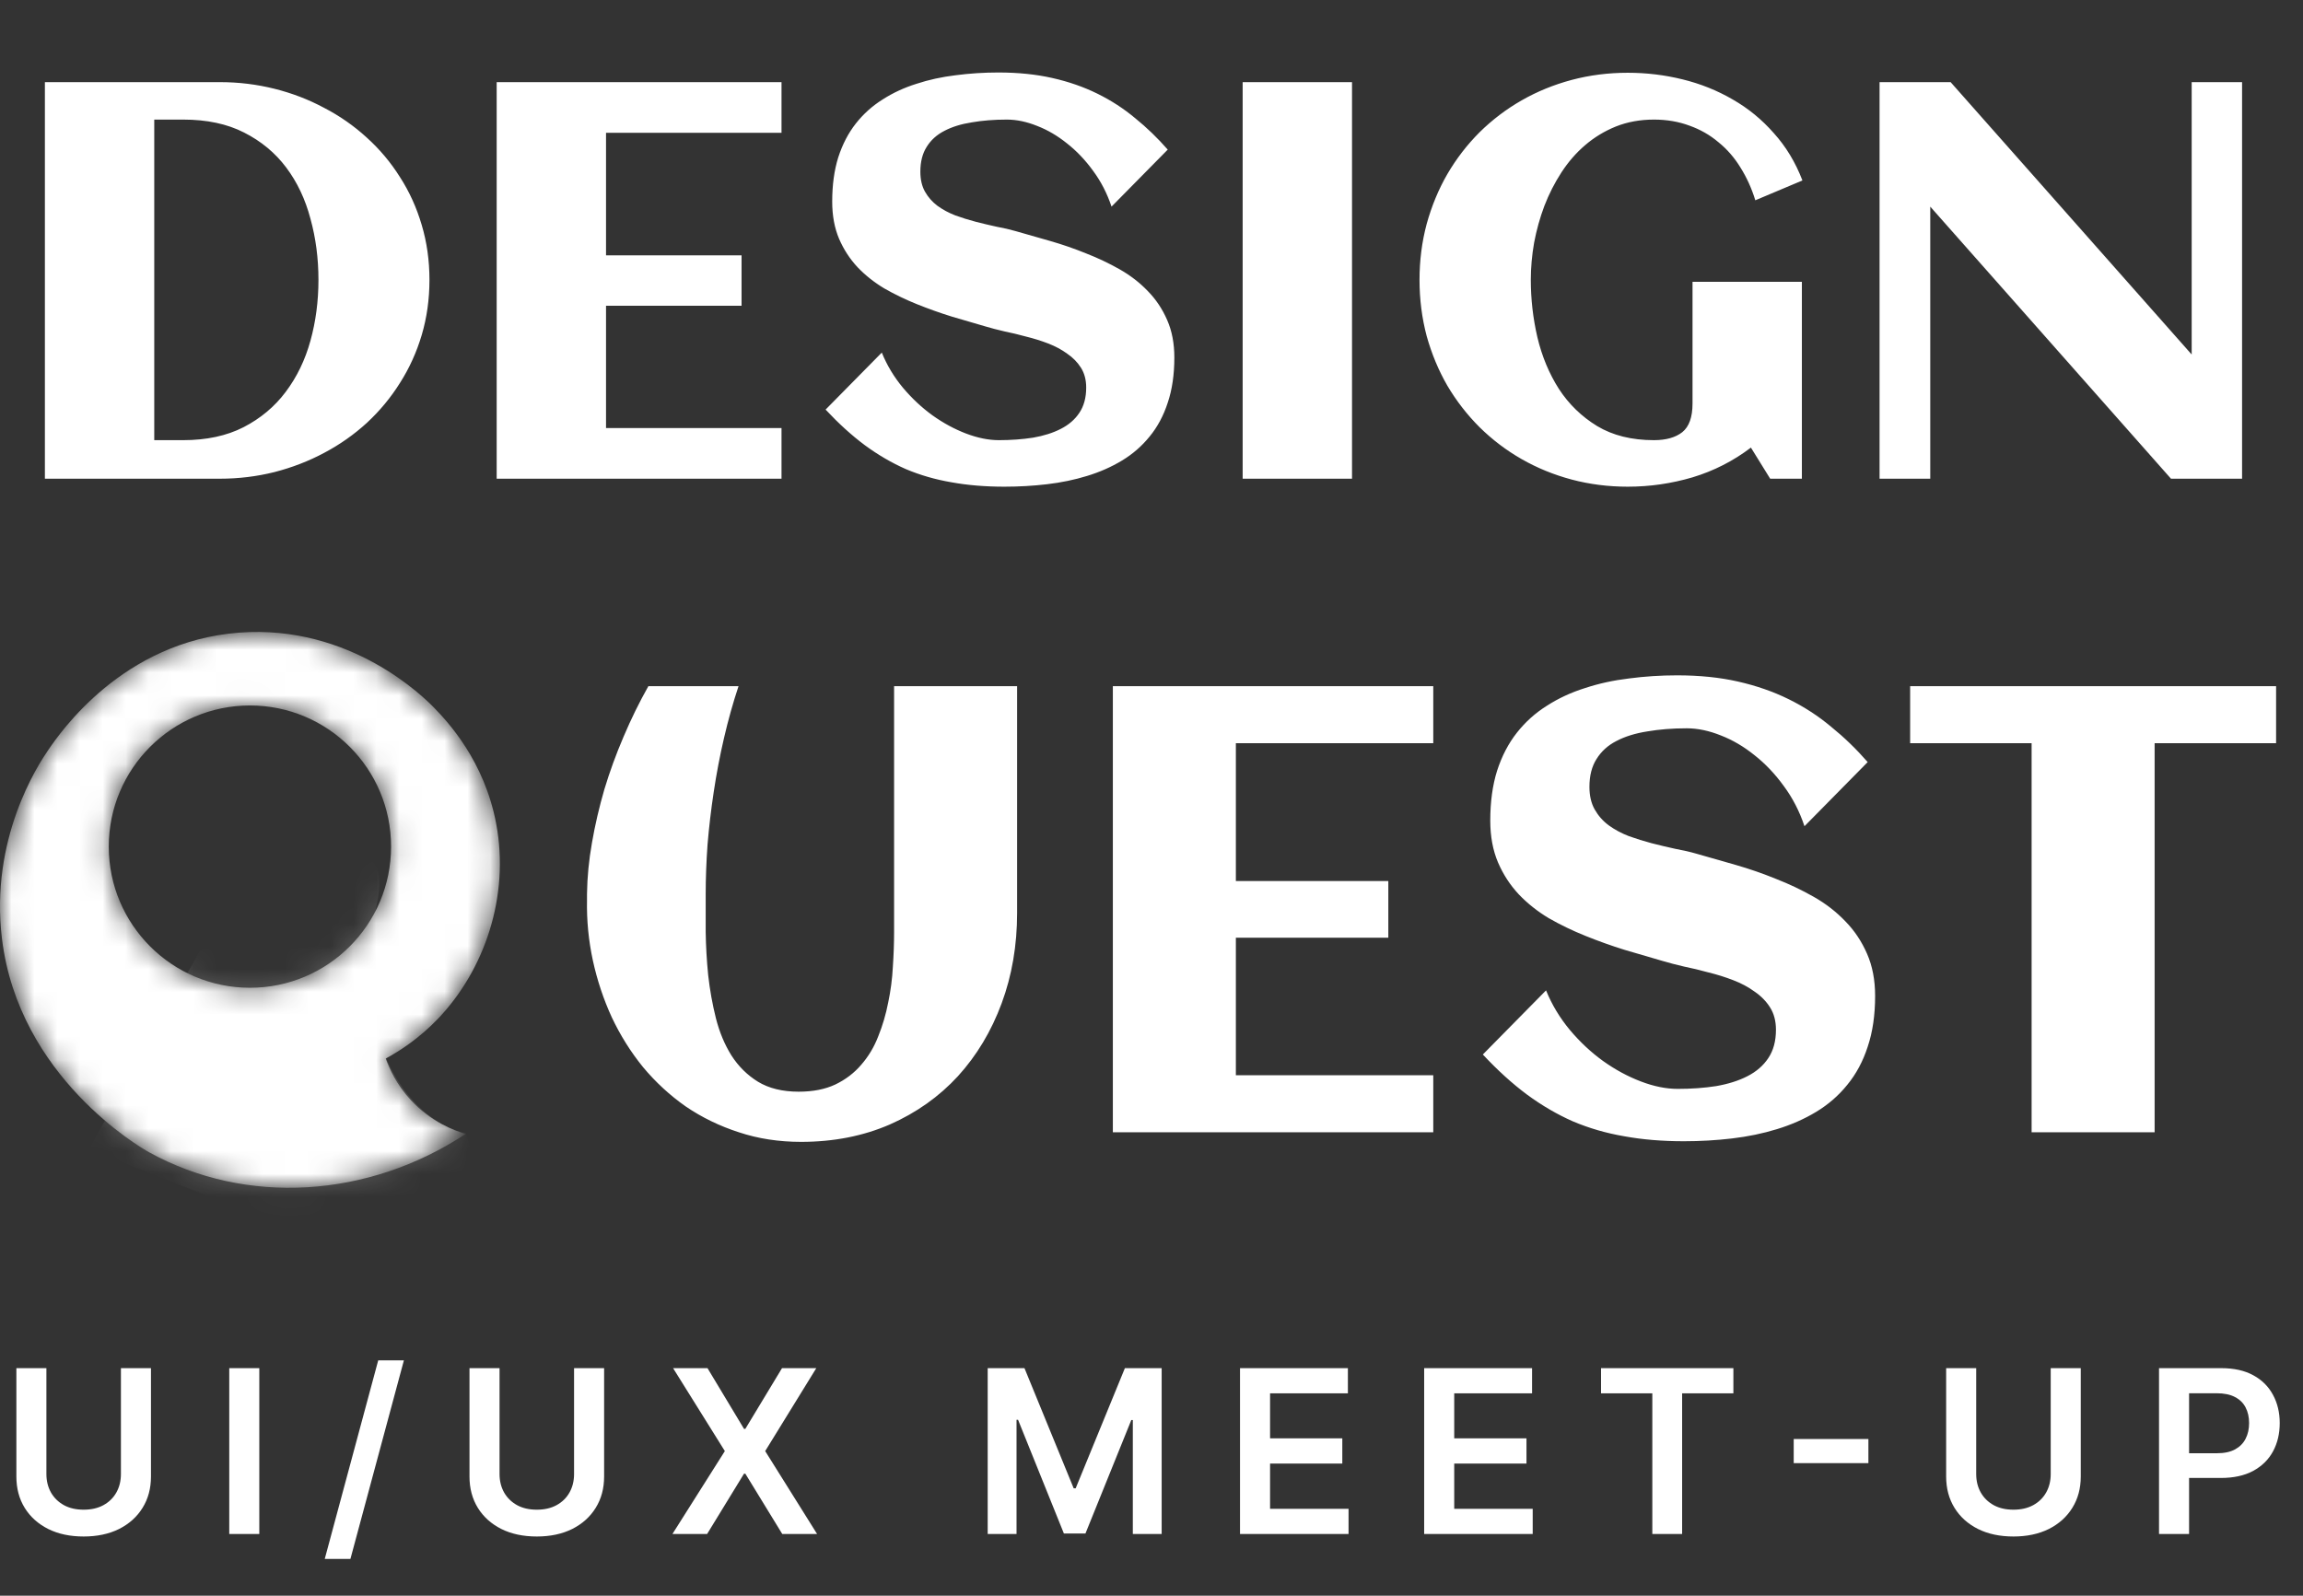
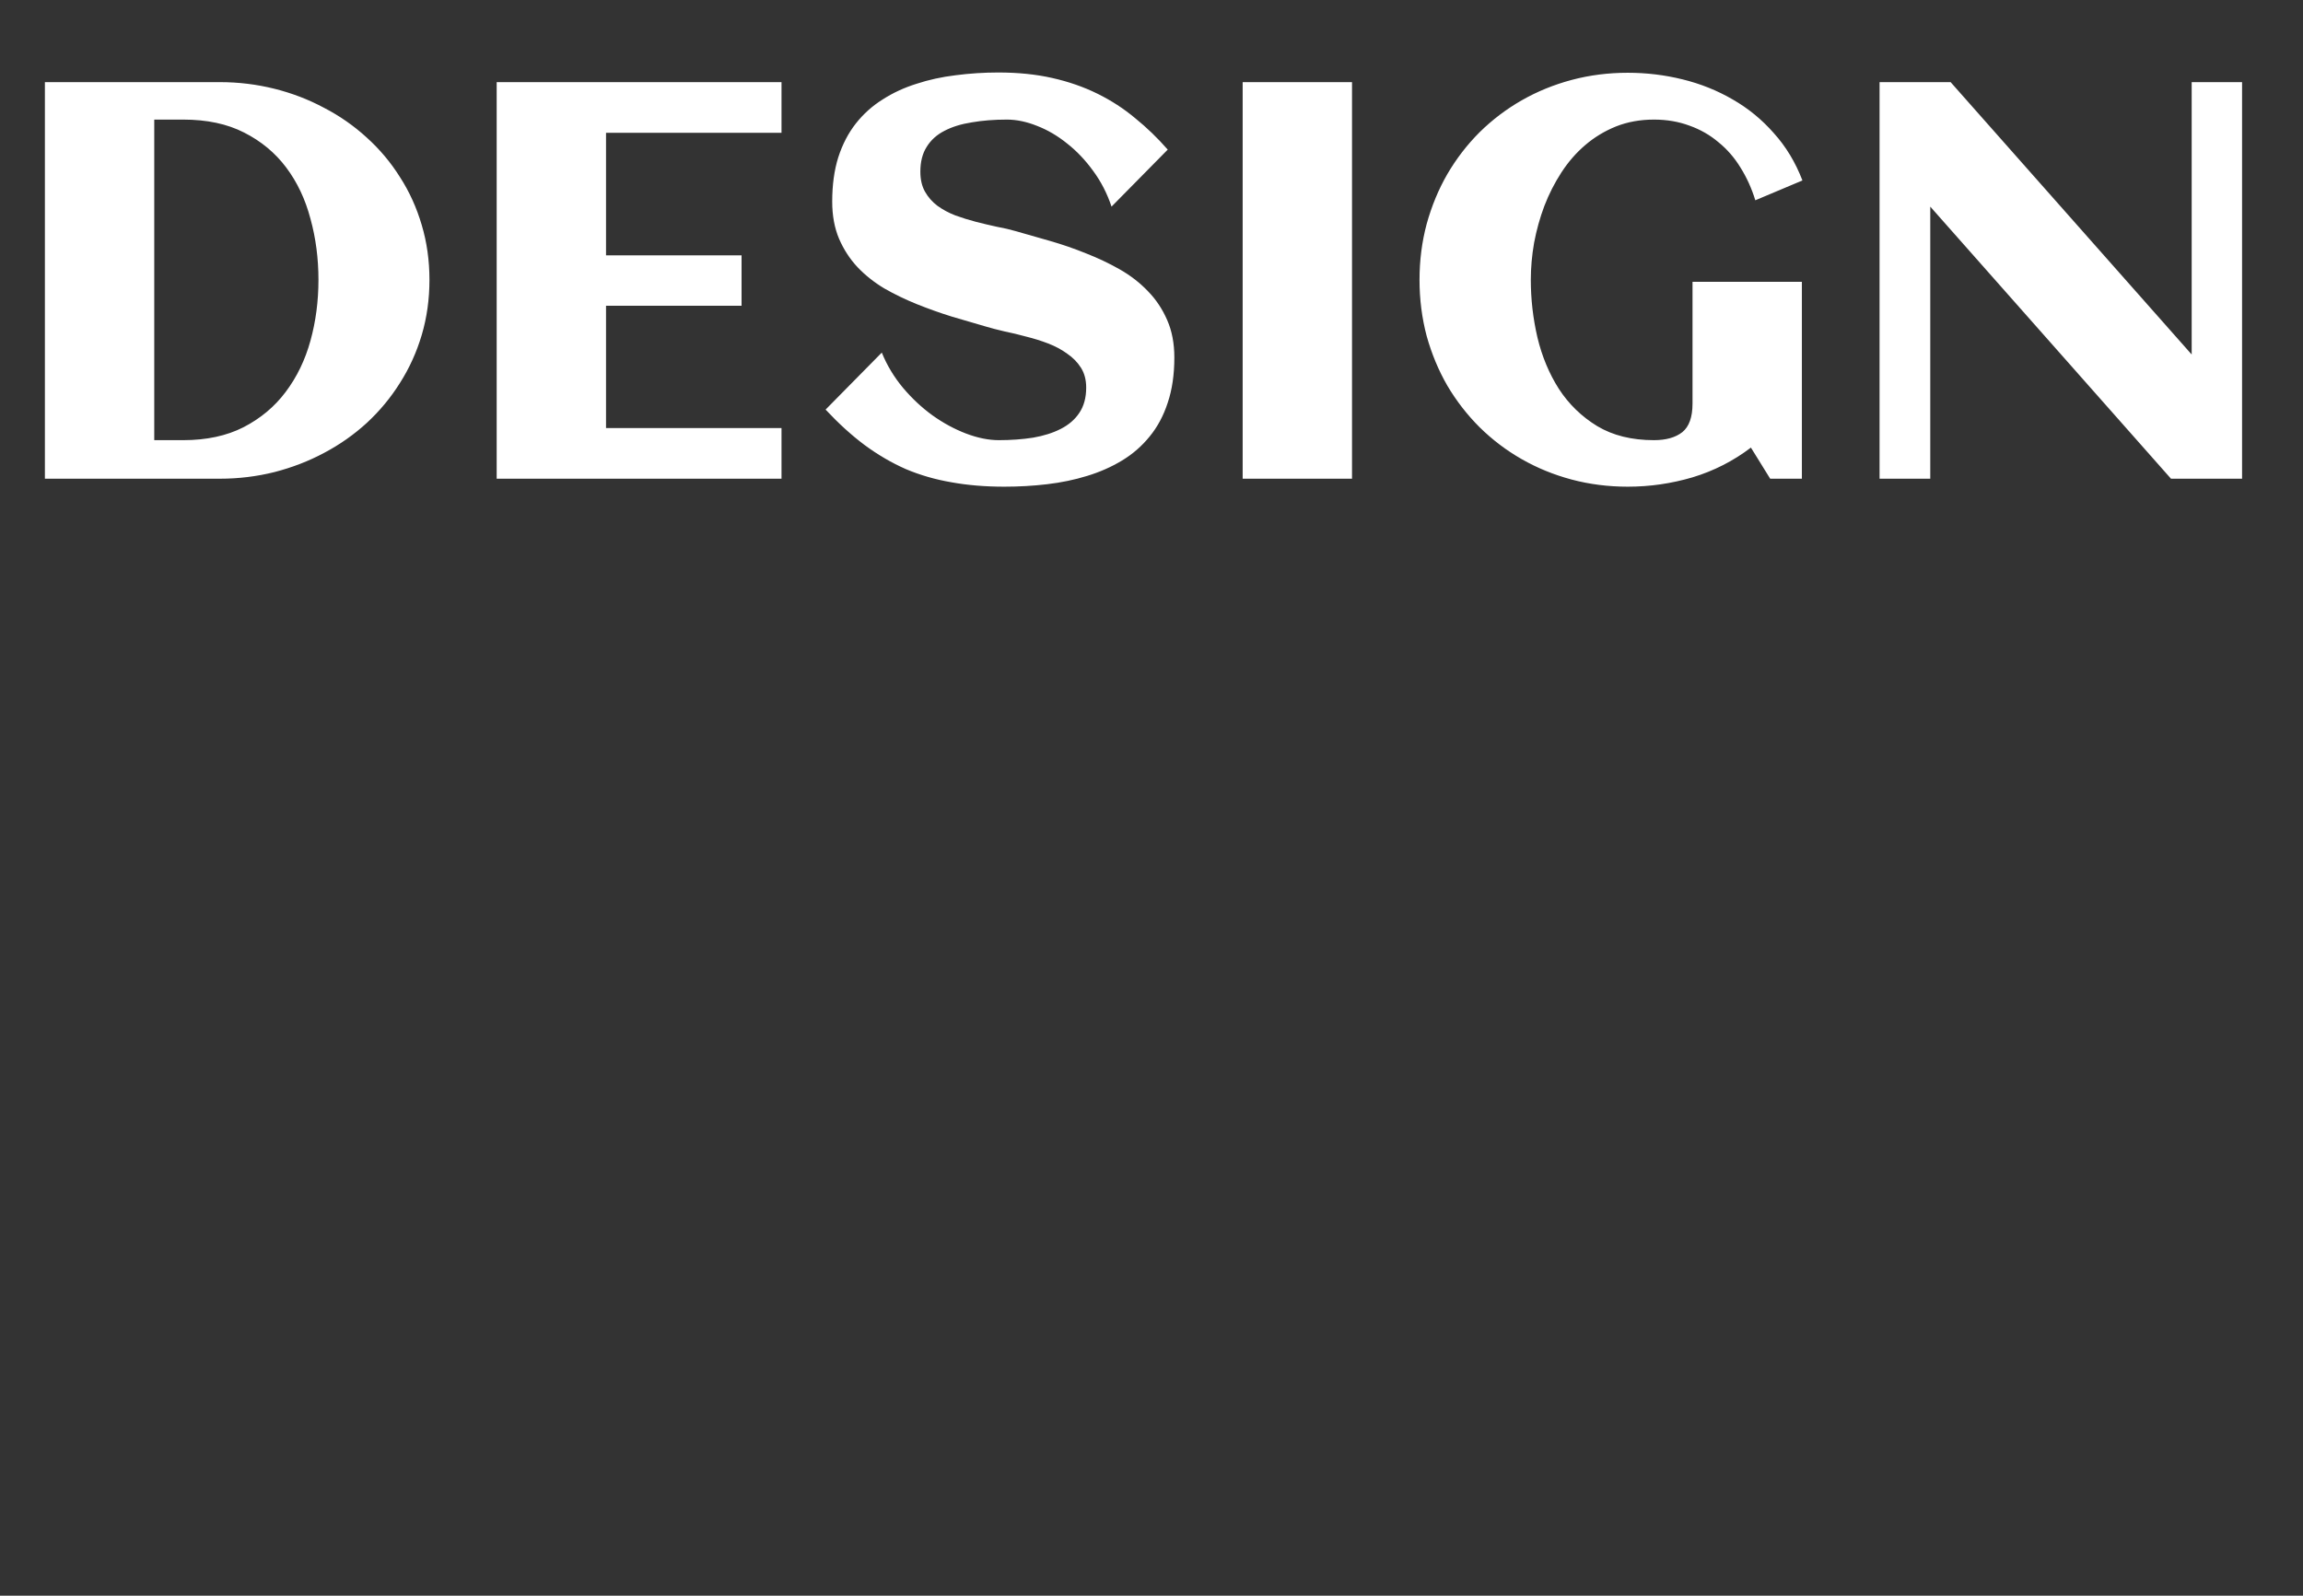
<svg xmlns="http://www.w3.org/2000/svg" width="101" height="70" viewBox="0 0 101 70" fill="none">
  <rect x="0" y="0" width="101" height="70" fill="#333333" stroke="none" />
  <path d="M18.834 12.277C18.834 13.123 18.722 13.928 18.496 14.694C18.271 15.451 17.953 16.151 17.542 16.796C17.139 17.44 16.656 18.024 16.092 18.547C15.528 19.063 14.904 19.502 14.22 19.864C13.543 20.227 12.814 20.509 12.033 20.71C11.26 20.903 10.462 21 9.641 21H1.969V3.603H9.641C10.462 3.603 11.26 3.7 12.033 3.893C12.806 4.086 13.531 4.364 14.207 4.727C14.892 5.081 15.516 5.516 16.08 6.031C16.652 6.547 17.139 7.127 17.542 7.771C17.953 8.407 18.271 9.108 18.496 9.873C18.722 10.63 18.834 11.432 18.834 12.277ZM13.966 12.277C13.966 11.335 13.849 10.441 13.615 9.595C13.39 8.742 13.036 7.993 12.552 7.348C12.069 6.704 11.453 6.193 10.704 5.814C9.963 5.435 9.073 5.246 8.034 5.246H6.765V19.309H8.034C9.057 19.309 9.939 19.119 10.68 18.741C11.429 18.354 12.045 17.839 12.528 17.194C13.019 16.542 13.382 15.793 13.615 14.947C13.849 14.102 13.966 13.212 13.966 12.277ZM34.274 21H21.782V3.603H34.274V5.826H26.578V11.202H32.522V13.413H26.578V18.777H34.274V21ZM51.502 15.684C51.502 16.433 51.405 17.094 51.212 17.666C51.027 18.237 50.761 18.733 50.415 19.152C50.076 19.57 49.674 19.921 49.206 20.203C48.739 20.485 48.228 20.71 47.672 20.879C47.124 21.048 46.541 21.169 45.92 21.242C45.308 21.314 44.684 21.35 44.048 21.35C43.21 21.35 42.437 21.286 41.728 21.157C41.02 21.036 40.351 20.843 39.723 20.577C39.103 20.303 38.503 19.953 37.923 19.526C37.351 19.099 36.779 18.58 36.207 17.968L38.672 15.467C38.897 16.023 39.207 16.538 39.602 17.013C39.997 17.48 40.428 17.883 40.895 18.221C41.37 18.56 41.861 18.825 42.368 19.019C42.876 19.212 43.355 19.309 43.806 19.309C44.338 19.309 44.837 19.272 45.304 19.2C45.771 19.119 46.178 18.991 46.524 18.813C46.871 18.636 47.141 18.403 47.334 18.113C47.535 17.815 47.636 17.444 47.636 17.001C47.636 16.663 47.559 16.373 47.406 16.131C47.253 15.89 47.052 15.684 46.802 15.515C46.561 15.338 46.283 15.189 45.969 15.068C45.655 14.947 45.332 14.847 45.002 14.766C44.68 14.678 44.362 14.601 44.048 14.537C43.734 14.464 43.456 14.392 43.214 14.319C42.739 14.182 42.244 14.037 41.728 13.884C41.213 13.723 40.705 13.542 40.206 13.341C39.707 13.139 39.231 12.91 38.78 12.652C38.337 12.386 37.947 12.076 37.609 11.722C37.27 11.359 37.001 10.944 36.799 10.477C36.598 10.002 36.497 9.458 36.497 8.846C36.497 8.113 36.586 7.465 36.763 6.901C36.948 6.329 37.206 5.834 37.536 5.415C37.866 4.997 38.257 4.646 38.708 4.364C39.159 4.074 39.654 3.845 40.194 3.676C40.733 3.498 41.305 3.374 41.909 3.301C42.522 3.221 43.146 3.18 43.782 3.18C44.652 3.18 45.441 3.261 46.15 3.422C46.867 3.583 47.527 3.813 48.131 4.111C48.735 4.409 49.287 4.767 49.786 5.186C50.294 5.597 50.769 6.056 51.212 6.563L48.747 9.064C48.554 8.484 48.284 7.96 47.938 7.493C47.6 7.026 47.221 6.627 46.802 6.297C46.383 5.959 45.944 5.701 45.486 5.524C45.026 5.339 44.583 5.246 44.157 5.246C43.601 5.246 43.089 5.286 42.622 5.367C42.155 5.439 41.752 5.564 41.414 5.742C41.084 5.911 40.826 6.144 40.641 6.442C40.456 6.732 40.363 7.095 40.363 7.53C40.363 7.876 40.431 8.17 40.568 8.411C40.705 8.653 40.887 8.858 41.112 9.028C41.346 9.197 41.607 9.338 41.897 9.45C42.187 9.555 42.485 9.648 42.791 9.728C43.105 9.809 43.411 9.881 43.709 9.946C44.016 10.002 44.294 10.067 44.543 10.139C45.026 10.276 45.534 10.421 46.065 10.574C46.597 10.727 47.12 10.908 47.636 11.118C48.151 11.319 48.643 11.553 49.11 11.818C49.577 12.084 49.988 12.402 50.342 12.773C50.697 13.135 50.978 13.558 51.188 14.041C51.397 14.517 51.502 15.064 51.502 15.684ZM59.294 21H54.498V3.603H59.294V21ZM79.047 7.916L76.981 8.786C76.82 8.262 76.602 7.783 76.329 7.348C76.063 6.913 75.741 6.543 75.362 6.237C74.992 5.923 74.569 5.681 74.094 5.512C73.618 5.335 73.099 5.246 72.535 5.246C71.931 5.246 71.375 5.347 70.868 5.548C70.369 5.75 69.918 6.023 69.515 6.37C69.12 6.708 68.774 7.107 68.476 7.566C68.178 8.025 67.928 8.516 67.727 9.04C67.534 9.555 67.385 10.091 67.28 10.646C67.183 11.202 67.135 11.746 67.135 12.277C67.135 13.123 67.231 13.965 67.425 14.802C67.626 15.64 67.94 16.393 68.367 17.062C68.802 17.73 69.362 18.274 70.046 18.692C70.731 19.103 71.561 19.309 72.535 19.309C73.067 19.309 73.481 19.192 73.779 18.958C74.078 18.717 74.227 18.298 74.227 17.702V12.362H79.023V21H77.633L76.788 19.635C76.014 20.223 75.161 20.658 74.227 20.94C73.3 21.213 72.354 21.35 71.387 21.35C70.534 21.35 69.712 21.246 68.923 21.036C68.142 20.827 67.413 20.529 66.736 20.142C66.06 19.756 65.444 19.288 64.888 18.741C64.34 18.193 63.869 17.585 63.474 16.917C63.088 16.248 62.786 15.523 62.568 14.742C62.359 13.953 62.254 13.131 62.254 12.277C62.254 11.424 62.359 10.606 62.568 9.825C62.786 9.036 63.088 8.307 63.474 7.638C63.869 6.962 64.34 6.35 64.888 5.802C65.444 5.254 66.06 4.787 66.736 4.401C67.413 4.014 68.142 3.716 68.923 3.507C69.712 3.297 70.534 3.192 71.387 3.192C72.209 3.192 73.01 3.289 73.791 3.482C74.581 3.676 75.314 3.97 75.99 4.364C76.667 4.751 77.267 5.242 77.79 5.838C78.322 6.426 78.741 7.119 79.047 7.916ZM84.653 21H82.43V3.603H85.546L96.118 15.551V3.603H98.328V21H95.211L84.653 9.064V21Z" fill="white" />
-   <path d="M32.389 30.101C32.145 30.835 31.932 31.596 31.75 32.384C31.569 33.163 31.42 33.947 31.302 34.735C31.184 35.514 31.094 36.284 31.03 37.045C30.976 37.806 30.949 38.527 30.949 39.206C30.949 39.704 30.949 40.266 30.949 40.891C30.958 41.507 30.994 42.137 31.058 42.78C31.13 43.423 31.243 44.053 31.397 44.669C31.551 45.276 31.778 45.82 32.077 46.3C32.385 46.78 32.774 47.165 33.245 47.455C33.725 47.745 34.319 47.89 35.026 47.89C35.651 47.89 36.185 47.785 36.629 47.577C37.082 47.36 37.463 47.07 37.771 46.707C38.088 46.345 38.337 45.928 38.518 45.457C38.708 44.986 38.853 44.492 38.953 43.976C39.062 43.46 39.13 42.939 39.157 42.413C39.193 41.879 39.211 41.371 39.211 40.891V30.101H44.606V40.049C44.606 41.471 44.38 42.794 43.927 44.017C43.474 45.24 42.835 46.304 42.011 47.21C41.186 48.107 40.19 48.814 39.021 49.33C37.852 49.837 36.557 50.091 35.134 50.091C34.156 50.091 33.245 49.951 32.403 49.67C31.56 49.398 30.786 49.022 30.079 48.542C29.381 48.053 28.756 47.477 28.204 46.816C27.66 46.146 27.203 45.416 26.831 44.628C26.469 43.84 26.192 43.011 26.002 42.141C25.812 41.263 25.726 40.375 25.744 39.478V39.206C25.753 38.481 25.826 37.734 25.962 36.964C26.097 36.185 26.279 35.406 26.505 34.627C26.741 33.847 27.021 33.077 27.348 32.316C27.674 31.546 28.036 30.808 28.435 30.101H32.389ZM62.857 49.67H48.805V30.101H62.857V32.602H54.2V38.649H60.886V41.136H54.2V47.169H62.857V49.67ZM82.235 43.691C82.235 44.533 82.126 45.276 81.909 45.919C81.701 46.562 81.401 47.12 81.012 47.591C80.632 48.062 80.178 48.456 79.653 48.773C79.128 49.09 78.552 49.344 77.927 49.534C77.311 49.724 76.654 49.86 75.957 49.942C75.268 50.023 74.566 50.064 73.85 50.064C72.908 50.064 72.038 49.992 71.241 49.847C70.444 49.711 69.692 49.493 68.985 49.194C68.288 48.886 67.613 48.492 66.961 48.012C66.317 47.532 65.674 46.947 65.031 46.259L67.803 43.446C68.057 44.071 68.406 44.651 68.85 45.185C69.293 45.711 69.778 46.164 70.304 46.544C70.838 46.925 71.391 47.224 71.962 47.441C72.532 47.659 73.071 47.767 73.579 47.767C74.177 47.767 74.738 47.727 75.264 47.645C75.789 47.554 76.247 47.41 76.636 47.21C77.026 47.011 77.329 46.748 77.547 46.422C77.773 46.087 77.886 45.67 77.886 45.172C77.886 44.791 77.8 44.465 77.628 44.193C77.456 43.922 77.23 43.691 76.949 43.5C76.677 43.301 76.364 43.133 76.011 42.998C75.658 42.862 75.295 42.748 74.924 42.658C74.562 42.558 74.204 42.472 73.85 42.4C73.497 42.318 73.184 42.236 72.913 42.155C72.378 42.001 71.821 41.838 71.241 41.666C70.661 41.485 70.091 41.281 69.529 41.054C68.967 40.828 68.433 40.57 67.925 40.28C67.427 39.981 66.988 39.632 66.607 39.233C66.227 38.826 65.923 38.359 65.697 37.834C65.47 37.299 65.357 36.688 65.357 35.999C65.357 35.175 65.457 34.445 65.656 33.811C65.864 33.168 66.154 32.611 66.526 32.14C66.897 31.669 67.337 31.274 67.844 30.957C68.351 30.631 68.908 30.373 69.515 30.183C70.122 29.983 70.766 29.843 71.445 29.762C72.134 29.671 72.836 29.626 73.551 29.626C74.53 29.626 75.418 29.716 76.215 29.897C77.021 30.079 77.764 30.337 78.444 30.672C79.123 31.007 79.744 31.41 80.305 31.881C80.876 32.343 81.411 32.86 81.909 33.431L79.137 36.244C78.919 35.591 78.616 35.002 78.226 34.477C77.846 33.952 77.42 33.503 76.949 33.132C76.478 32.751 75.984 32.461 75.468 32.262C74.951 32.054 74.453 31.949 73.973 31.949C73.348 31.949 72.772 31.995 72.247 32.085C71.721 32.167 71.268 32.307 70.888 32.507C70.516 32.697 70.227 32.959 70.018 33.295C69.81 33.621 69.706 34.029 69.706 34.518C69.706 34.907 69.783 35.238 69.937 35.51C70.091 35.782 70.294 36.013 70.548 36.203C70.811 36.393 71.105 36.552 71.431 36.678C71.758 36.796 72.093 36.9 72.437 36.991C72.79 37.082 73.135 37.163 73.47 37.236C73.814 37.299 74.127 37.371 74.408 37.453C74.951 37.607 75.522 37.77 76.12 37.942C76.718 38.114 77.307 38.318 77.886 38.554C78.466 38.78 79.019 39.043 79.544 39.342C80.07 39.641 80.532 39.999 80.93 40.416C81.329 40.823 81.646 41.299 81.882 41.842C82.117 42.377 82.235 42.993 82.235 43.691ZM94.493 49.67H89.098V32.602H83.771V30.101H99.82V32.602H94.493V49.67Z" fill="white" />
-   <path d="M5.303 60.018H6.621V64.771C6.621 65.292 6.498 65.75 6.252 66.146C6.008 66.541 5.665 66.85 5.222 67.073C4.779 67.293 4.261 67.403 3.669 67.403C3.075 67.403 2.556 67.293 2.114 67.073C1.671 66.85 1.327 66.541 1.083 66.146C0.839 65.75 0.718 65.292 0.718 64.771V60.018H2.035V64.661C2.035 64.964 2.102 65.234 2.234 65.471C2.369 65.707 2.559 65.893 2.803 66.028C3.047 66.161 3.335 66.227 3.669 66.227C4.003 66.227 4.292 66.161 4.536 66.028C4.782 65.893 4.972 65.707 5.104 65.471C5.237 65.234 5.303 64.964 5.303 64.661V60.018ZM11.372 60.018V67.293H10.054V60.018H11.372ZM17.713 59.677L15.368 68.387H14.242L16.587 59.677H17.713ZM25.176 60.018H26.494V64.771C26.494 65.292 26.371 65.75 26.125 66.146C25.881 66.541 25.538 66.85 25.095 67.073C24.652 67.293 24.134 67.403 23.542 67.403C22.948 67.403 22.429 67.293 21.987 67.073C21.544 66.85 21.2 66.541 20.956 66.146C20.712 65.75 20.59 65.292 20.59 64.771V60.018H21.908V64.661C21.908 64.964 21.975 65.234 22.107 65.471C22.242 65.707 22.432 65.893 22.676 66.028C22.92 66.161 23.209 66.227 23.542 66.227C23.876 66.227 24.165 66.161 24.409 66.028C24.655 65.893 24.845 65.707 24.977 65.471C25.11 65.234 25.176 64.964 25.176 64.661V60.018ZM31.028 60.018L32.63 62.682H32.687L34.296 60.018H35.799L33.558 63.656L35.834 67.293H34.307L32.687 64.647H32.63L31.011 67.293H29.49L31.789 63.656L29.519 60.018H31.028ZM43.316 60.018H44.929L47.088 65.29H47.174L49.333 60.018H50.946V67.293H49.681V62.295H49.614L47.603 67.272H46.658L44.648 62.284H44.581V67.293H43.316V60.018ZM54.382 67.293V60.018H59.113V61.123H55.7V63.098H58.868V64.203H55.7V66.188H59.142V67.293H54.382ZM62.458 67.293V60.018H67.19V61.123H63.776V63.098H66.945V64.203H63.776V66.188H67.218V67.293H62.458ZM70.215 61.123V60.018H76.019V61.123H73.771V67.293H72.464V61.123H70.215ZM81.94 63.126V64.185H78.665V63.126H81.94ZM89.936 60.018H91.254V64.771C91.254 65.292 91.13 65.75 90.884 66.146C90.64 66.541 90.297 66.85 89.854 67.073C89.411 67.293 88.894 67.403 88.302 67.403C87.707 67.403 87.189 67.293 86.746 67.073C86.303 66.85 85.96 66.541 85.716 66.146C85.472 65.75 85.35 65.292 85.35 64.771V60.018H86.668V64.661C86.668 64.964 86.734 65.234 86.867 65.471C87.001 65.707 87.191 65.893 87.435 66.028C87.679 66.161 87.968 66.227 88.302 66.227C88.635 66.227 88.924 66.161 89.168 66.028C89.415 65.893 89.604 65.707 89.737 65.471C89.869 65.234 89.936 64.964 89.936 64.661V60.018ZM94.686 67.293V60.018H97.415C97.973 60.018 98.442 60.122 98.821 60.331C99.203 60.539 99.49 60.826 99.684 61.19C99.881 61.553 99.979 61.965 99.979 62.426C99.979 62.893 99.881 63.307 99.684 63.67C99.488 64.032 99.198 64.317 98.814 64.526C98.43 64.732 97.958 64.835 97.397 64.835H95.589V63.751H97.219C97.546 63.751 97.814 63.695 98.022 63.581C98.23 63.467 98.384 63.311 98.484 63.112C98.586 62.913 98.636 62.685 98.636 62.426C98.636 62.168 98.586 61.941 98.484 61.745C98.384 61.548 98.229 61.395 98.018 61.286C97.81 61.175 97.541 61.119 97.212 61.119H96.004V67.293H94.686Z" fill="white" />
  <mask id="mask0_2652_480" style="mask-type:alpha" maskUnits="userSpaceOnUse" x="0" y="27" width="22" height="26">
-     <path d="M18.012 48.253C17.387 47.577 17.075 46.879 16.917 46.436C17.515 46.111 18.379 45.561 19.221 44.676C21.244 42.554 22.363 39.324 21.759 36.125C21.24 33.371 19.634 31.662 19.041 31.05C18.613 30.609 15.387 27.381 10.489 27.752C5.376 28.14 2.641 32.135 2.117 32.899C1.659 33.566 -0.454 36.798 0.088 41.197C0.834 47.245 6.144 50.331 6.538 50.547C10.793 52.896 16.153 52.559 20.421 49.744C19.932 49.6 18.905 49.222 18.012 48.253ZM10.962 43.331C7.543 43.331 4.77 40.558 4.77 37.139C4.77 33.72 7.543 30.948 10.962 30.948C14.381 30.948 17.151 33.72 17.151 37.139C17.151 40.558 14.381 43.331 10.962 43.331Z" fill="white" />
-   </mask>
+     </mask>
  <g mask="url(#mask0_2652_480)">
-     <path d="M18.012 48.253C17.387 47.577 17.075 46.879 16.917 46.436C17.515 46.111 18.379 45.561 19.221 44.676C21.244 42.554 22.363 39.324 21.759 36.125C21.24 33.371 19.634 31.662 19.041 31.05C18.613 30.609 15.387 27.381 10.489 27.752C5.376 28.14 2.641 32.135 2.117 32.899C1.659 33.566 -0.454 36.798 0.088 41.197C0.834 47.245 6.144 50.331 6.538 50.547C10.793 52.896 16.153 52.559 20.421 49.744C19.932 49.6 18.905 49.222 18.012 48.253ZM10.962 43.331C7.543 43.331 4.77 40.558 4.77 37.139C4.77 33.72 7.543 30.948 10.962 30.948C14.381 30.948 17.151 33.72 17.151 37.139C17.151 40.558 14.381 43.331 10.962 43.331Z" fill="white" />
-     <path opacity="0.2" d="M16.532 39.633C15.094 46.615 18.791 49.49 20.433 49.696L21.563 53.794L14.273 54.512L3.902 50.405L8.728 41.78C10.748 39.693 17.547 34.702 16.532 39.633Z" fill="white" />
-   </g>
+     </g>
</svg>